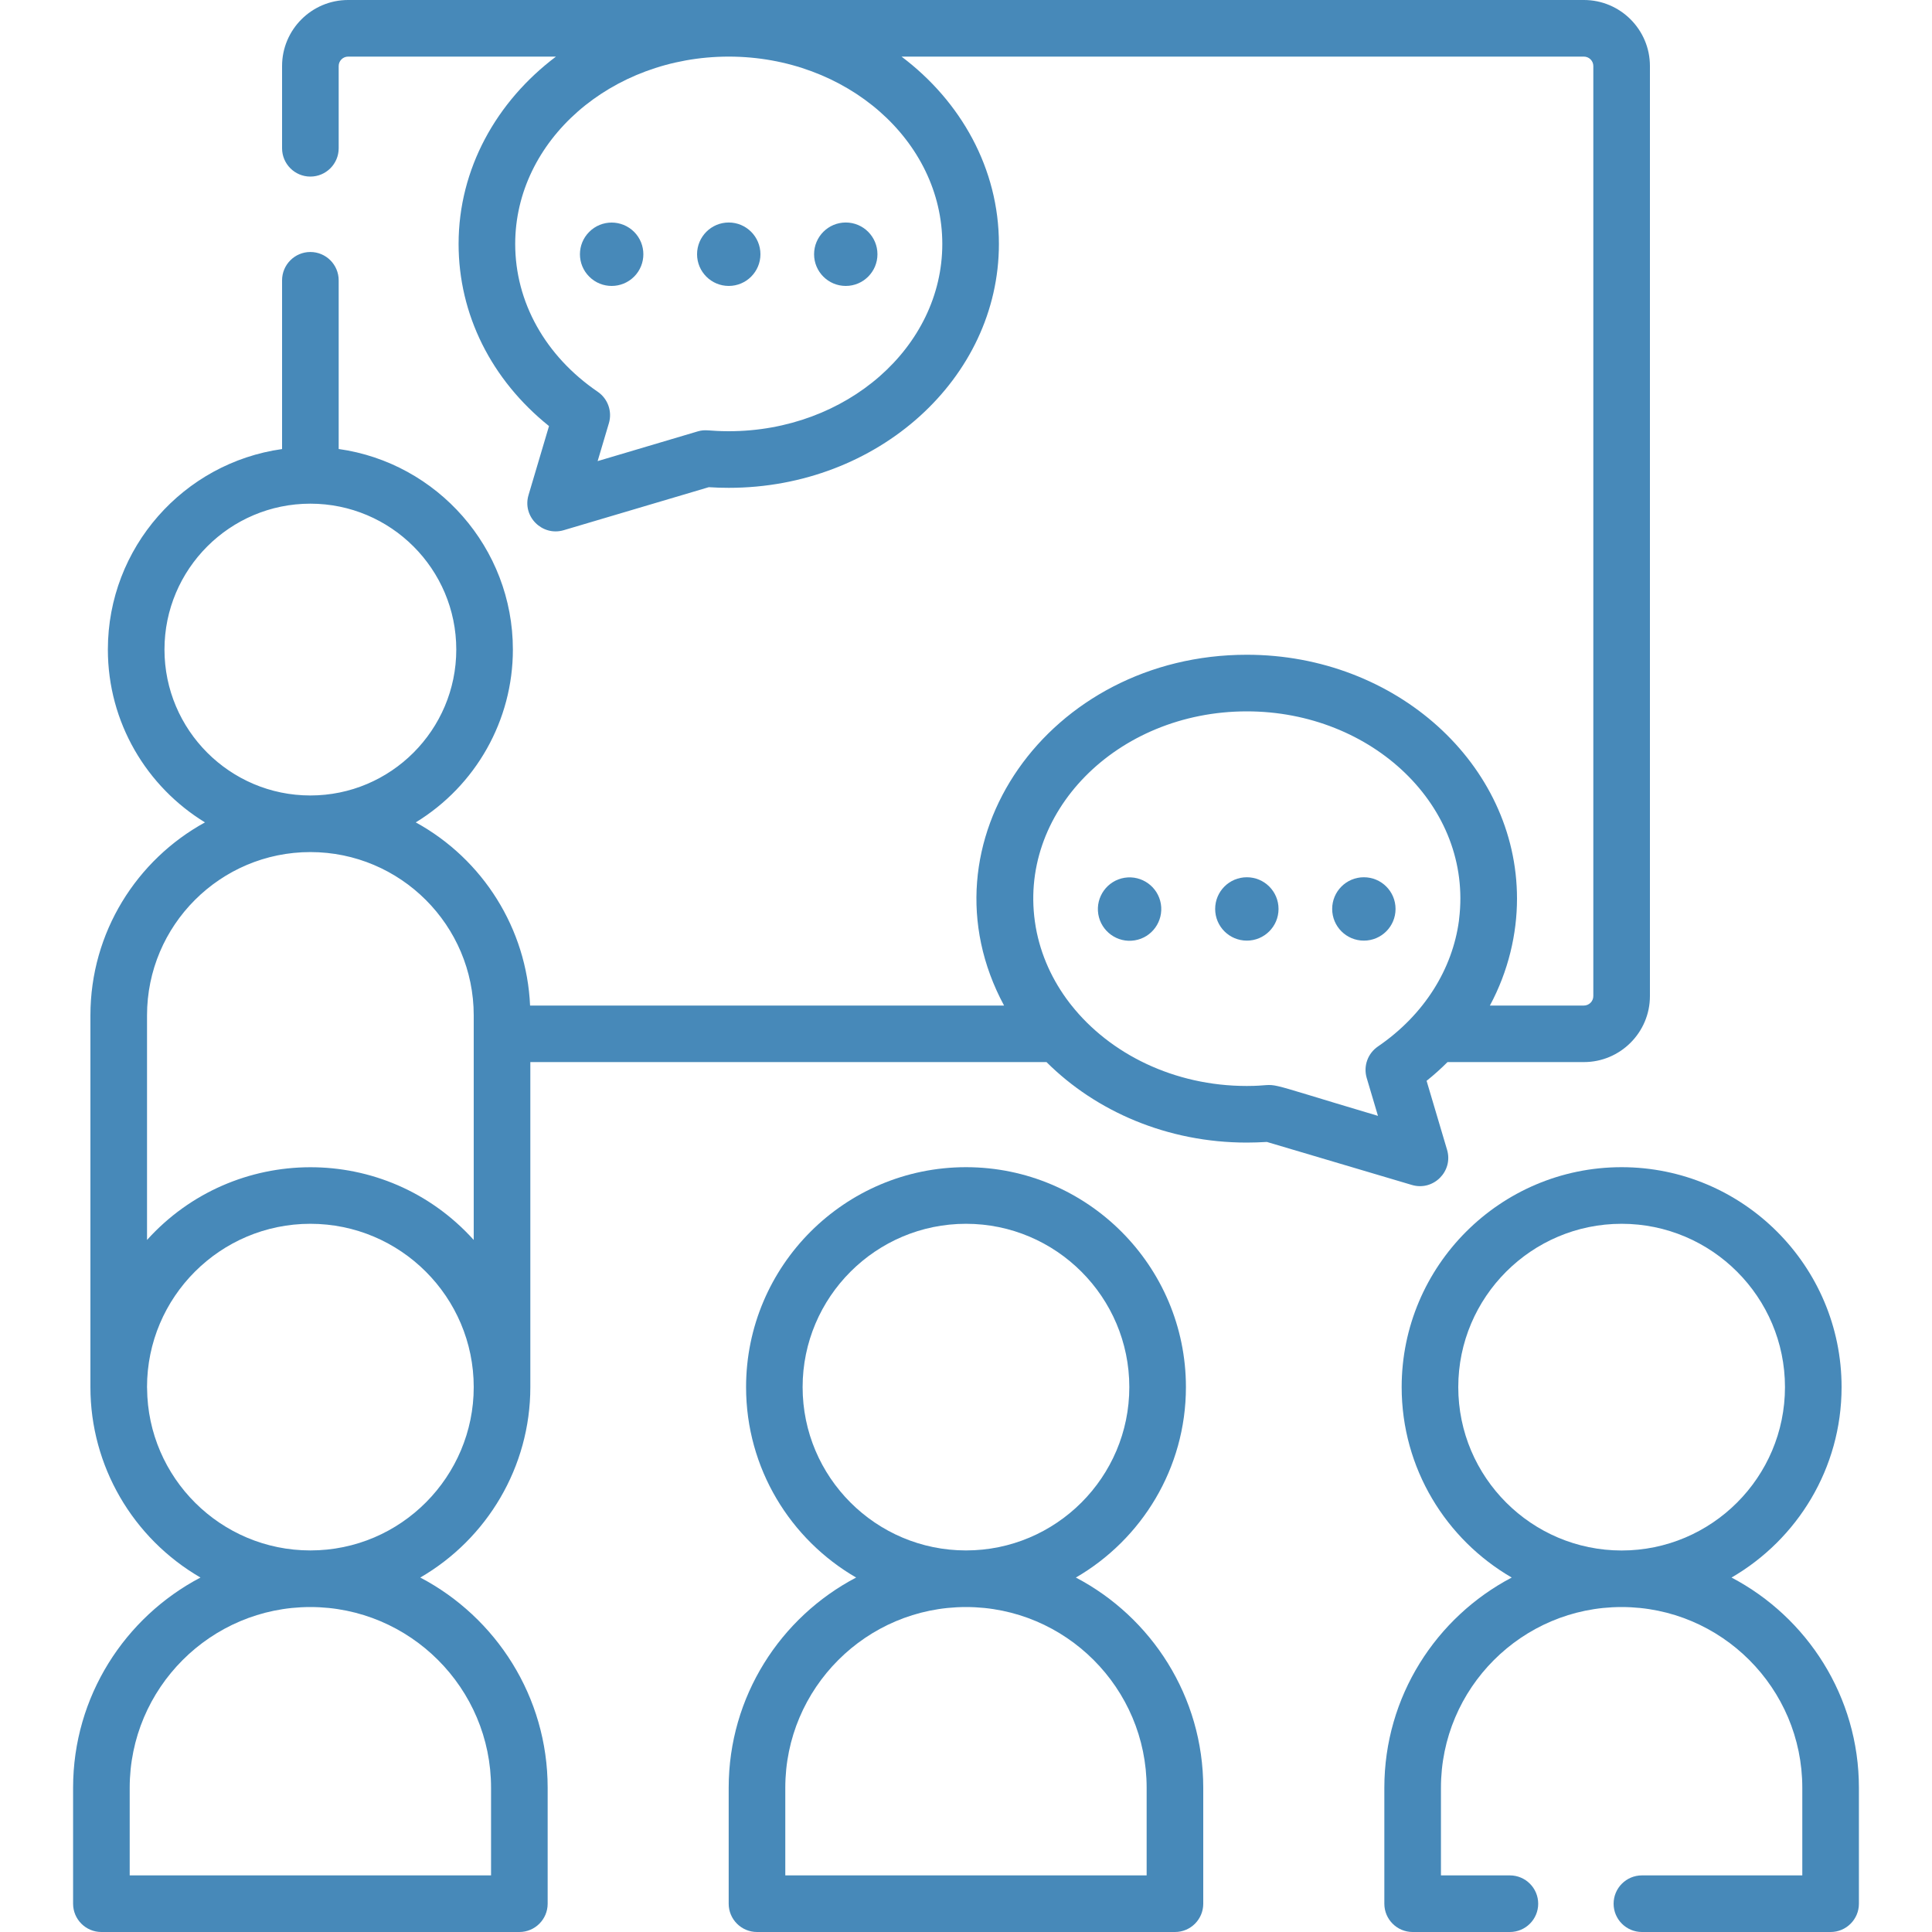
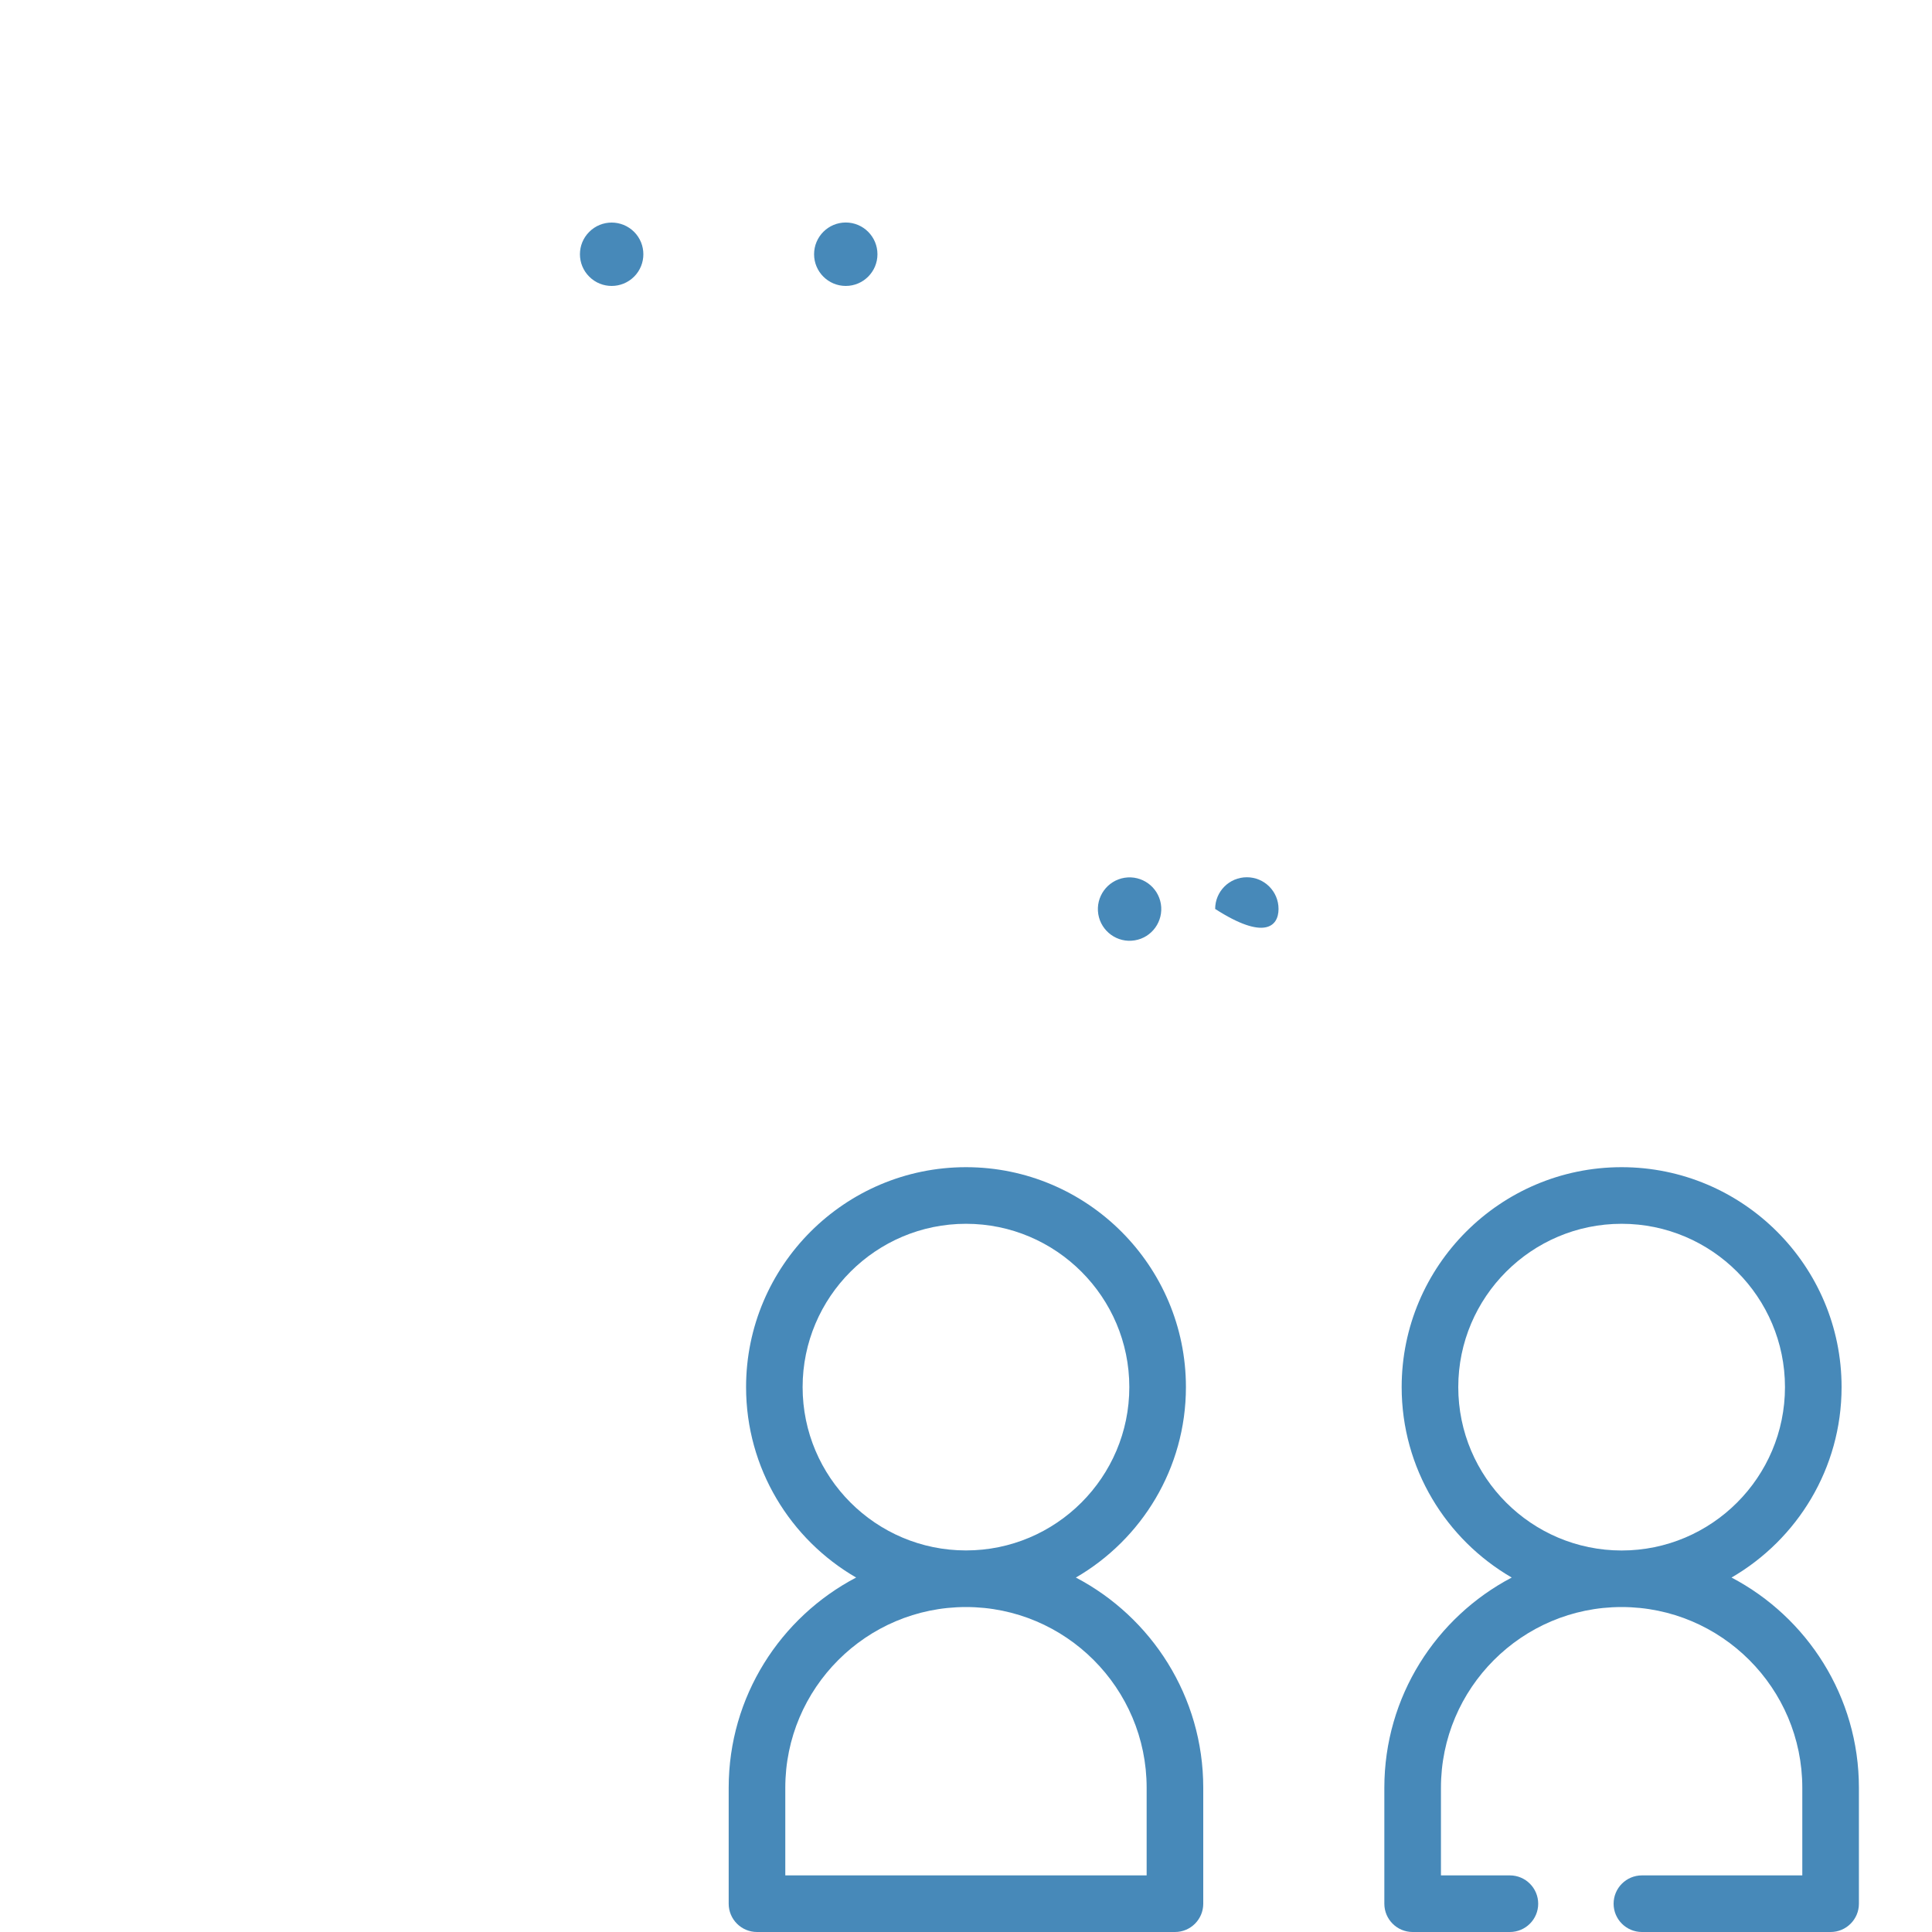
<svg xmlns="http://www.w3.org/2000/svg" width="30" height="30" viewBox="0 0 30 30" fill="none">
  <g clip-path="url(#clip0)">
    <path d="M16.706 24.496C17.726 23.905 18.415 22.801 18.415 21.539C18.415 19.656 16.883 18.124 15 18.124C13.117 18.124 11.585 19.656 11.585 21.539C11.585 22.801 12.273 23.905 13.294 24.496C12.119 25.112 11.315 26.344 11.315 27.76V29.561C11.315 29.803 11.512 30 11.755 30H18.245C18.488 30 18.684 29.803 18.684 29.561V27.76C18.684 26.344 17.881 25.112 16.706 24.496ZM12.463 21.539C12.463 20.141 13.601 19.003 15 19.003C16.398 19.003 17.536 20.141 17.536 21.539C17.536 22.938 16.398 24.075 15 24.075C13.601 24.075 12.463 22.938 12.463 21.539ZM17.805 29.121H12.194V27.76C12.194 26.213 13.453 24.954 15 24.954C16.547 24.954 17.805 26.213 17.805 27.76V29.121Z" fill="#4789B9" />
    <path d="M26.887 24.496C27.907 23.905 28.596 22.801 28.596 21.539C28.596 19.656 27.064 18.124 25.18 18.124C23.297 18.124 21.765 19.656 21.765 21.539C21.765 22.801 22.454 23.905 23.474 24.496C22.3 25.112 21.496 26.344 21.496 27.76V29.561C21.496 29.803 21.693 30 21.935 30H23.445C23.688 30 23.885 29.803 23.885 29.561C23.885 29.318 23.688 29.121 23.445 29.121H22.375V27.76C22.375 26.213 23.634 24.954 25.18 24.954C26.728 24.954 27.986 26.213 27.986 27.76V29.121H25.496C25.253 29.121 25.056 29.318 25.056 29.561C25.056 29.803 25.253 30 25.496 30H28.426C28.668 30 28.865 29.803 28.865 29.561V27.76C28.865 26.344 28.061 25.112 26.887 24.496ZM22.644 21.539C22.644 20.141 23.782 19.003 25.18 19.003C26.579 19.003 27.717 20.141 27.717 21.539C27.717 22.938 26.579 24.076 25.18 24.076C23.782 24.075 22.644 22.938 22.644 21.539Z" fill="#4789B9" />
-     <path d="M11.316 4.44C11.588 4.44 11.808 4.219 11.808 3.948C11.808 3.676 11.588 3.455 11.316 3.455C11.044 3.455 10.824 3.676 10.824 3.948C10.824 4.219 11.044 4.44 11.316 4.44Z" fill="#4789B9" />
    <path d="M9.846 4.296C10.038 4.104 10.038 3.792 9.846 3.6C9.653 3.408 9.342 3.408 9.15 3.6C8.957 3.792 8.957 4.104 9.15 4.296C9.342 4.488 9.653 4.488 9.846 4.296Z" fill="#4789B9" />
    <path d="M13.133 4.44C13.405 4.44 13.625 4.219 13.625 3.948C13.625 3.676 13.405 3.455 13.133 3.455C12.861 3.455 12.641 3.676 12.641 3.948C12.641 4.219 12.861 4.44 13.133 4.44Z" fill="#4789B9" />
-     <path d="M22.47 17.854L22.152 16.783C22.267 16.691 22.375 16.594 22.477 16.492H24.595C25.16 16.492 25.62 16.032 25.62 15.467V1.025C25.62 0.46 25.16 0 24.595 0H5.405C4.84 0 4.38 0.46 4.38 1.025V2.302C4.38 2.545 4.577 2.742 4.819 2.742C5.062 2.742 5.259 2.545 5.259 2.302V1.025C5.259 0.945 5.325 0.879 5.405 0.879H8.633C7.71 1.574 7.121 2.62 7.121 3.788C7.121 4.883 7.629 5.897 8.525 6.616L8.207 7.687C8.107 8.022 8.421 8.331 8.753 8.233L11.006 7.565C11.11 7.572 11.214 7.575 11.316 7.575C13.629 7.575 15.511 5.876 15.511 3.788C15.511 2.62 14.922 1.574 13.999 0.879H24.594C24.675 0.879 24.741 0.945 24.741 1.025V15.467C24.741 15.548 24.675 15.614 24.594 15.614H23.135C23.423 15.079 23.556 14.499 23.556 13.954C23.556 11.866 21.674 10.167 19.361 10.167C16.288 10.167 14.226 13.081 15.591 15.614H8.231C8.178 14.425 7.503 13.344 6.456 12.77C7.391 12.198 7.964 11.183 7.964 10.086C7.964 8.507 6.789 7.187 5.259 6.972V4.353C5.259 4.11 5.062 3.913 4.819 3.913C4.577 3.913 4.38 4.11 4.38 4.353V6.973C2.853 7.187 1.675 8.501 1.675 10.086C1.675 11.221 2.279 12.217 3.183 12.77C2.124 13.351 1.404 14.476 1.404 15.767V21.538V21.539C1.404 21.539 1.404 21.54 1.404 21.54C1.404 22.759 2.058 23.884 3.113 24.496C1.939 25.112 1.135 26.344 1.135 27.76V29.561C1.135 29.803 1.332 30 1.574 30H8.065C8.307 30 8.504 29.803 8.504 29.561V27.76C8.504 26.344 7.7 25.112 6.526 24.496C7.563 23.895 8.235 22.779 8.235 21.539V16.492H16.25C17.019 17.259 18.129 17.742 19.361 17.742C19.463 17.742 19.567 17.738 19.672 17.732L21.924 18.4C22.258 18.499 22.569 18.187 22.47 17.854ZM14.632 3.788C14.632 5.391 13.144 6.696 11.316 6.696C10.999 6.696 10.962 6.661 10.833 6.699L9.28 7.16L9.455 6.571C9.509 6.388 9.439 6.191 9.281 6.083C8.467 5.527 8 4.69 8 3.788C8 2.184 9.488 0.879 11.316 0.879C13.144 0.879 14.632 2.184 14.632 3.788ZM2.554 10.086C2.554 8.837 3.57 7.821 4.819 7.821C6.069 7.821 7.085 8.837 7.085 10.086C7.085 11.335 6.069 12.352 4.819 12.352C3.57 12.352 2.554 11.335 2.554 10.086ZM7.625 27.76V29.121H2.014V27.76C2.014 26.213 3.272 24.954 4.819 24.954C6.366 24.954 7.625 26.213 7.625 27.76ZM4.819 24.075C3.427 24.075 2.295 22.948 2.284 21.56C2.284 21.553 2.283 21.546 2.283 21.539C2.283 20.14 3.421 19.003 4.819 19.003C6.218 19.003 7.356 20.14 7.356 21.539C7.356 22.924 6.23 24.075 4.819 24.075ZM7.356 16.053V19.254C5.99 17.739 3.632 17.758 2.283 19.254V15.767C2.283 14.368 3.421 13.231 4.819 13.231C6.218 13.231 7.356 14.368 7.356 15.767V16.053ZM21.222 16.738L21.397 17.327C19.346 16.718 19.994 16.863 19.361 16.863C18.232 16.863 17.235 16.365 16.636 15.609C16.626 15.597 16.616 15.584 16.606 15.571C16.342 15.226 16.16 14.829 16.084 14.401C16.084 14.397 16.083 14.393 16.082 14.389C15.78 12.627 17.34 11.046 19.361 11.046C21.306 11.046 22.871 12.525 22.657 14.27C22.656 14.279 22.655 14.289 22.654 14.299C22.554 15.042 22.121 15.755 21.396 16.25C21.238 16.358 21.168 16.555 21.222 16.738Z" fill="#4789B9" />
-     <path d="M19.361 13.622C19.089 13.622 18.869 13.842 18.869 14.114C18.869 14.386 19.089 14.606 19.361 14.606C19.633 14.606 19.853 14.386 19.853 14.114C19.853 13.842 19.633 13.622 19.361 13.622Z" fill="#4789B9" />
-     <path d="M21.178 14.606C21.45 14.606 21.67 14.386 21.67 14.114C21.67 13.842 21.45 13.622 21.178 13.622C20.906 13.622 20.686 13.842 20.686 14.114C20.686 14.386 20.906 14.606 21.178 14.606Z" fill="#4789B9" />
+     <path d="M19.361 13.622C19.089 13.622 18.869 13.842 18.869 14.114C19.633 14.606 19.853 14.386 19.853 14.114C19.853 13.842 19.633 13.622 19.361 13.622Z" fill="#4789B9" />
    <path d="M17.619 14.602C17.887 14.559 18.069 14.306 18.026 14.037C17.982 13.769 17.73 13.587 17.461 13.63C17.193 13.674 17.011 13.927 17.054 14.195C17.098 14.463 17.351 14.646 17.619 14.602Z" fill="#4789B9" />
  </g>
  <defs>
    <clipPath id="clip0">
      <rect width="30" height="30" fill="white" />
    </clipPath>
  </defs>
</svg>